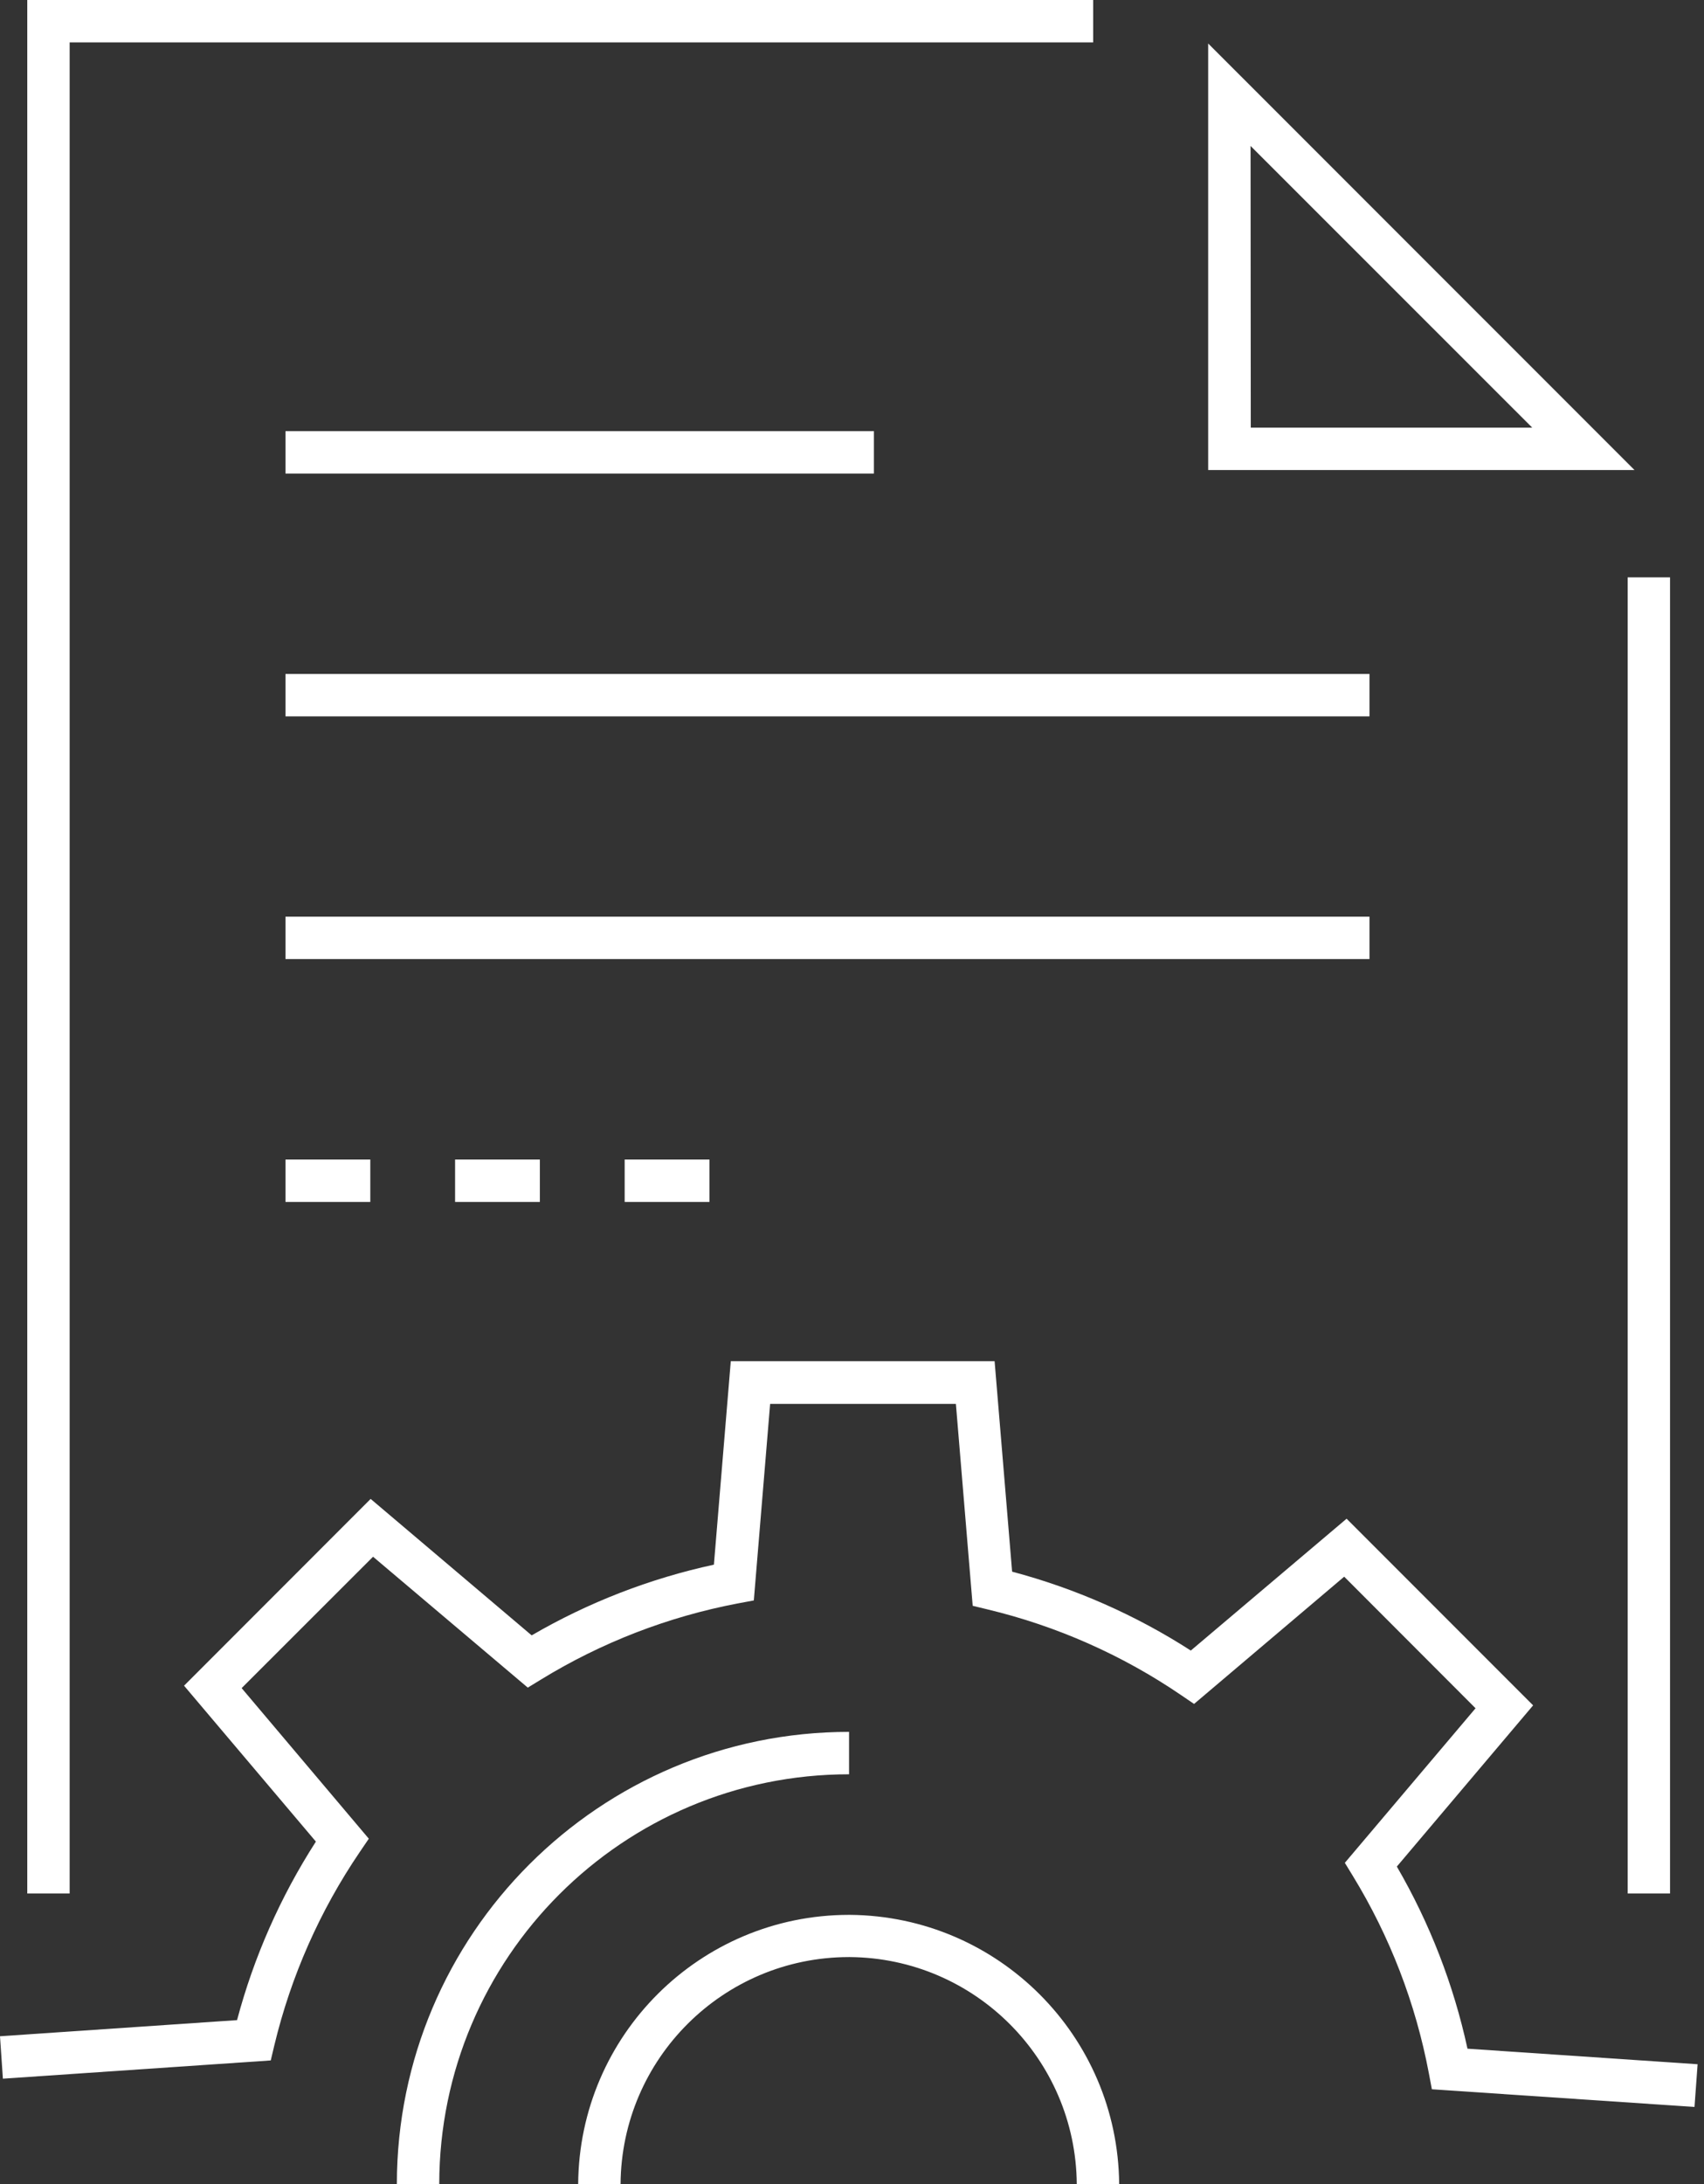
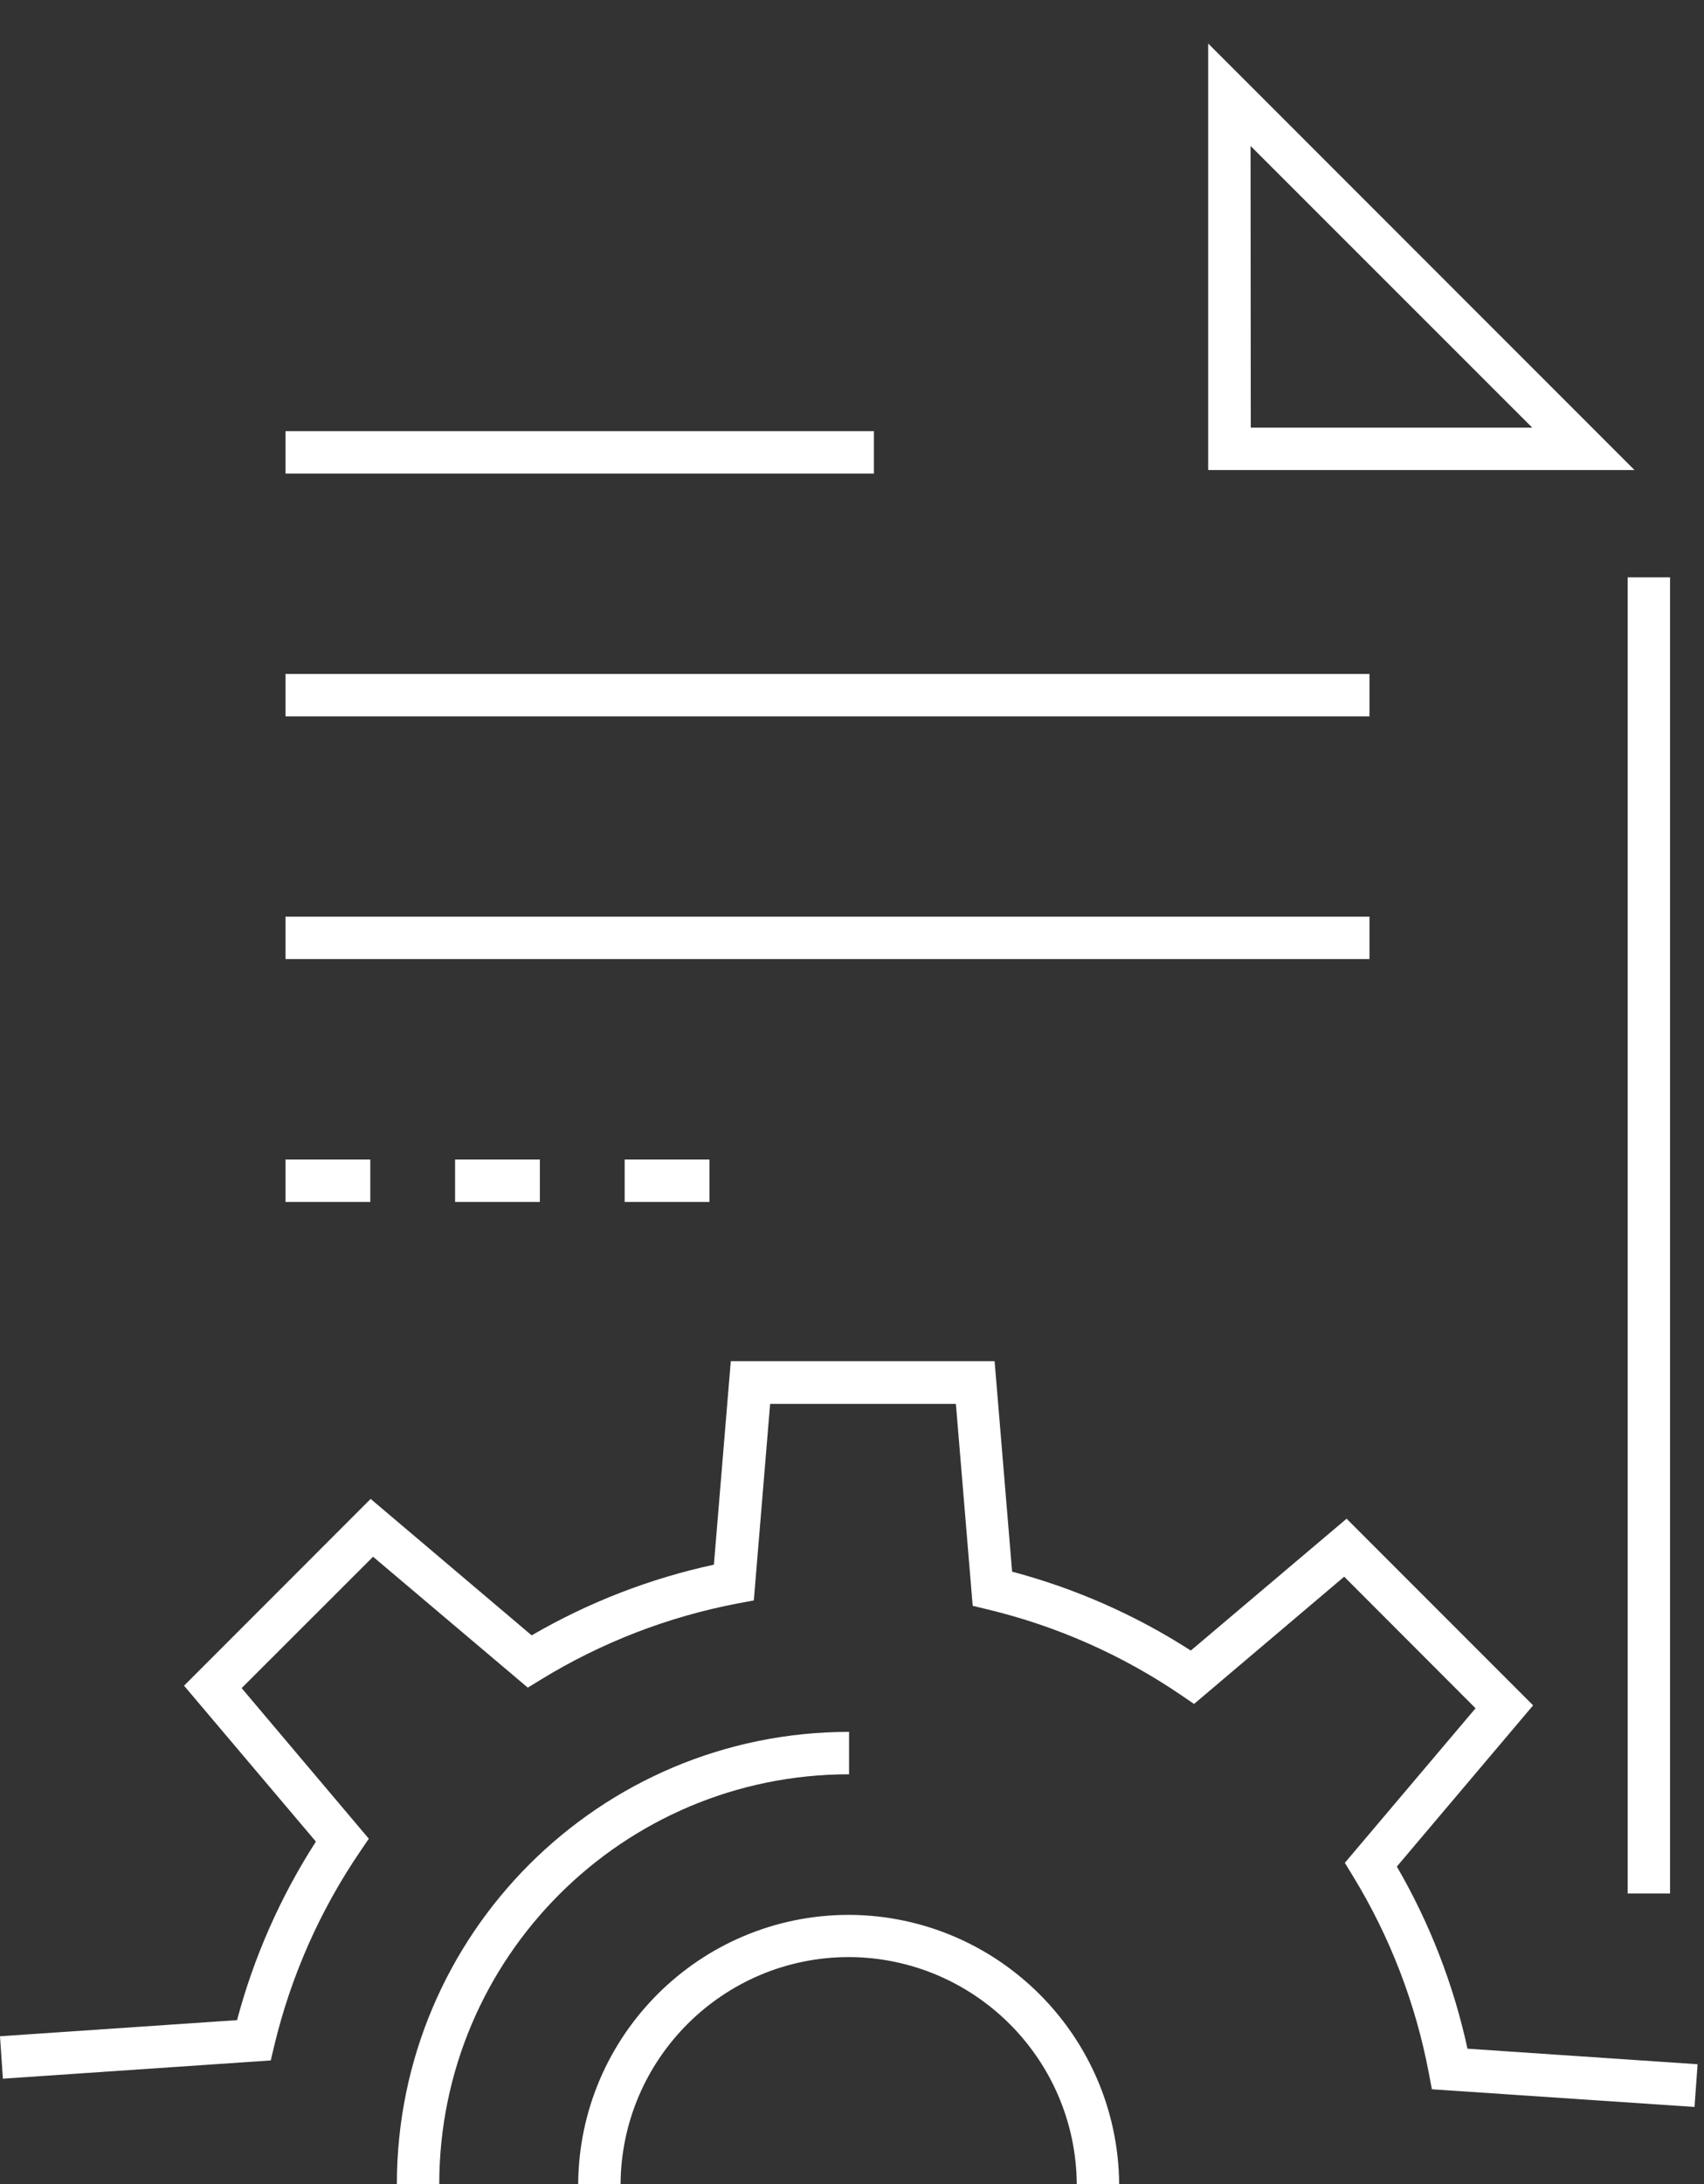
<svg xmlns="http://www.w3.org/2000/svg" width="89px" height="114px" viewBox="0 0 89 114" version="1.1">
  <rect x="0" y="0" width="89" height="114" fill="#333333" stroke="none" />
  <title>Group 771</title>
  <g id="Symbols" stroke="none" stroke-width="1" fill="none" fill-rule="evenodd">
    <g id="ICON---DOCUMENTATION_REVERSE" transform="translate(-18, -5)" fill="#FFFFFF" fill-rule="nonzero">
      <g id="Group-771" transform="translate(18, 5)">
        <g id="Group_767" transform="translate(0, 71.045)">
          <path d="M88.504,38.925 L74.787,38.002 L74.628,37.161 C73.939,33.517 72.594,30.028 70.658,26.865 L70.241,26.183 L77.068,18.116 L70.207,11.248 L62.366,17.89 L61.672,17.418 C58.607,15.333 55.188,13.821 51.583,12.957 L50.804,12.768 L49.926,2.229 L40.224,2.229 L39.372,12.488 L38.541,12.643 C34.898,13.335 31.411,14.683 28.249,16.621 L27.566,17.038 L19.485,10.207 L12.621,17.064 L19.263,24.924 L18.791,25.618 C16.707,28.684 15.195,32.102 14.329,35.707 L14.141,36.497 L0.151,37.449 L0,35.235 L12.381,34.393 C13.26,31.092 14.65,27.948 16.499,25.075 L9.613,16.938 L19.359,7.189 L27.769,14.311 C30.729,12.59 33.94,11.345 37.287,10.621 L38.169,-1.04883946e-14 L51.948,-1.04883946e-14 L52.863,10.986 C56.17,11.864 59.319,13.253 62.196,15.104 L70.333,8.222 L80.075,17.964 L72.957,26.378 C74.676,29.335 75.921,32.542 76.647,35.884 L88.666,36.696 L88.504,38.925 Z" id="Path" />
          <path d="M22.942,42.947 L20.728,42.947 C20.738,29.911 31.31,19.348 44.346,19.348 L44.346,21.562 C32.532,21.562 22.953,31.134 22.942,42.947 Z" id="Path" />
          <path d="M56.24,42.951 C56.186,36.429 50.912,31.156 44.39,31.102 L44.328,31.102 C37.775,31.112 32.456,36.403 32.412,42.955 L30.198,42.955 C30.248,35.184 36.557,28.909 44.328,28.899 L44.401,28.899 C52.135,28.965 58.388,35.218 58.454,42.951 L56.24,42.951 Z" id="Path" />
        </g>
        <g id="Group_769" transform="translate(1.424, 0)">
          <rect id="Rectangle" x="83.588" y="30.135" width="2.214" height="68.694" />
-           <polygon id="Path" points="2.214 98.829 1.63881166e-16 98.829 1.63881166e-16 0 55.672 0 55.672 2.214 2.214 2.214" />
          <g id="Group_768" transform="translate(61.679, 2.27)">
            <path d="M22.267,22.263 L0,22.263 L0,6.55524666e-16 L22.267,22.263 Z M2.225,20.049 L16.924,20.049 L2.214,5.347 L2.225,20.049 Z" id="Shape" />
          </g>
        </g>
        <rect id="Rectangle" x="14.912" y="22.503" width="30.733" height="2.214" />
        <path d="M37.054,62.735 L32.626,62.735 L32.626,60.521 L37.054,60.521 L37.054,62.735 Z M28.197,62.735 L23.769,62.735 L23.769,60.521 L28.197,60.521 L28.197,62.735 Z M19.341,62.735 L14.912,62.735 L14.912,60.521 L19.341,60.521 L19.341,62.735 Z" id="Shape" />
        <rect id="Rectangle" x="14.912" y="35.176" width="56.616" height="2.214" />
        <rect id="Rectangle" x="14.912" y="47.844" width="56.616" height="2.214" />
      </g>
    </g>
  </g>
</svg>